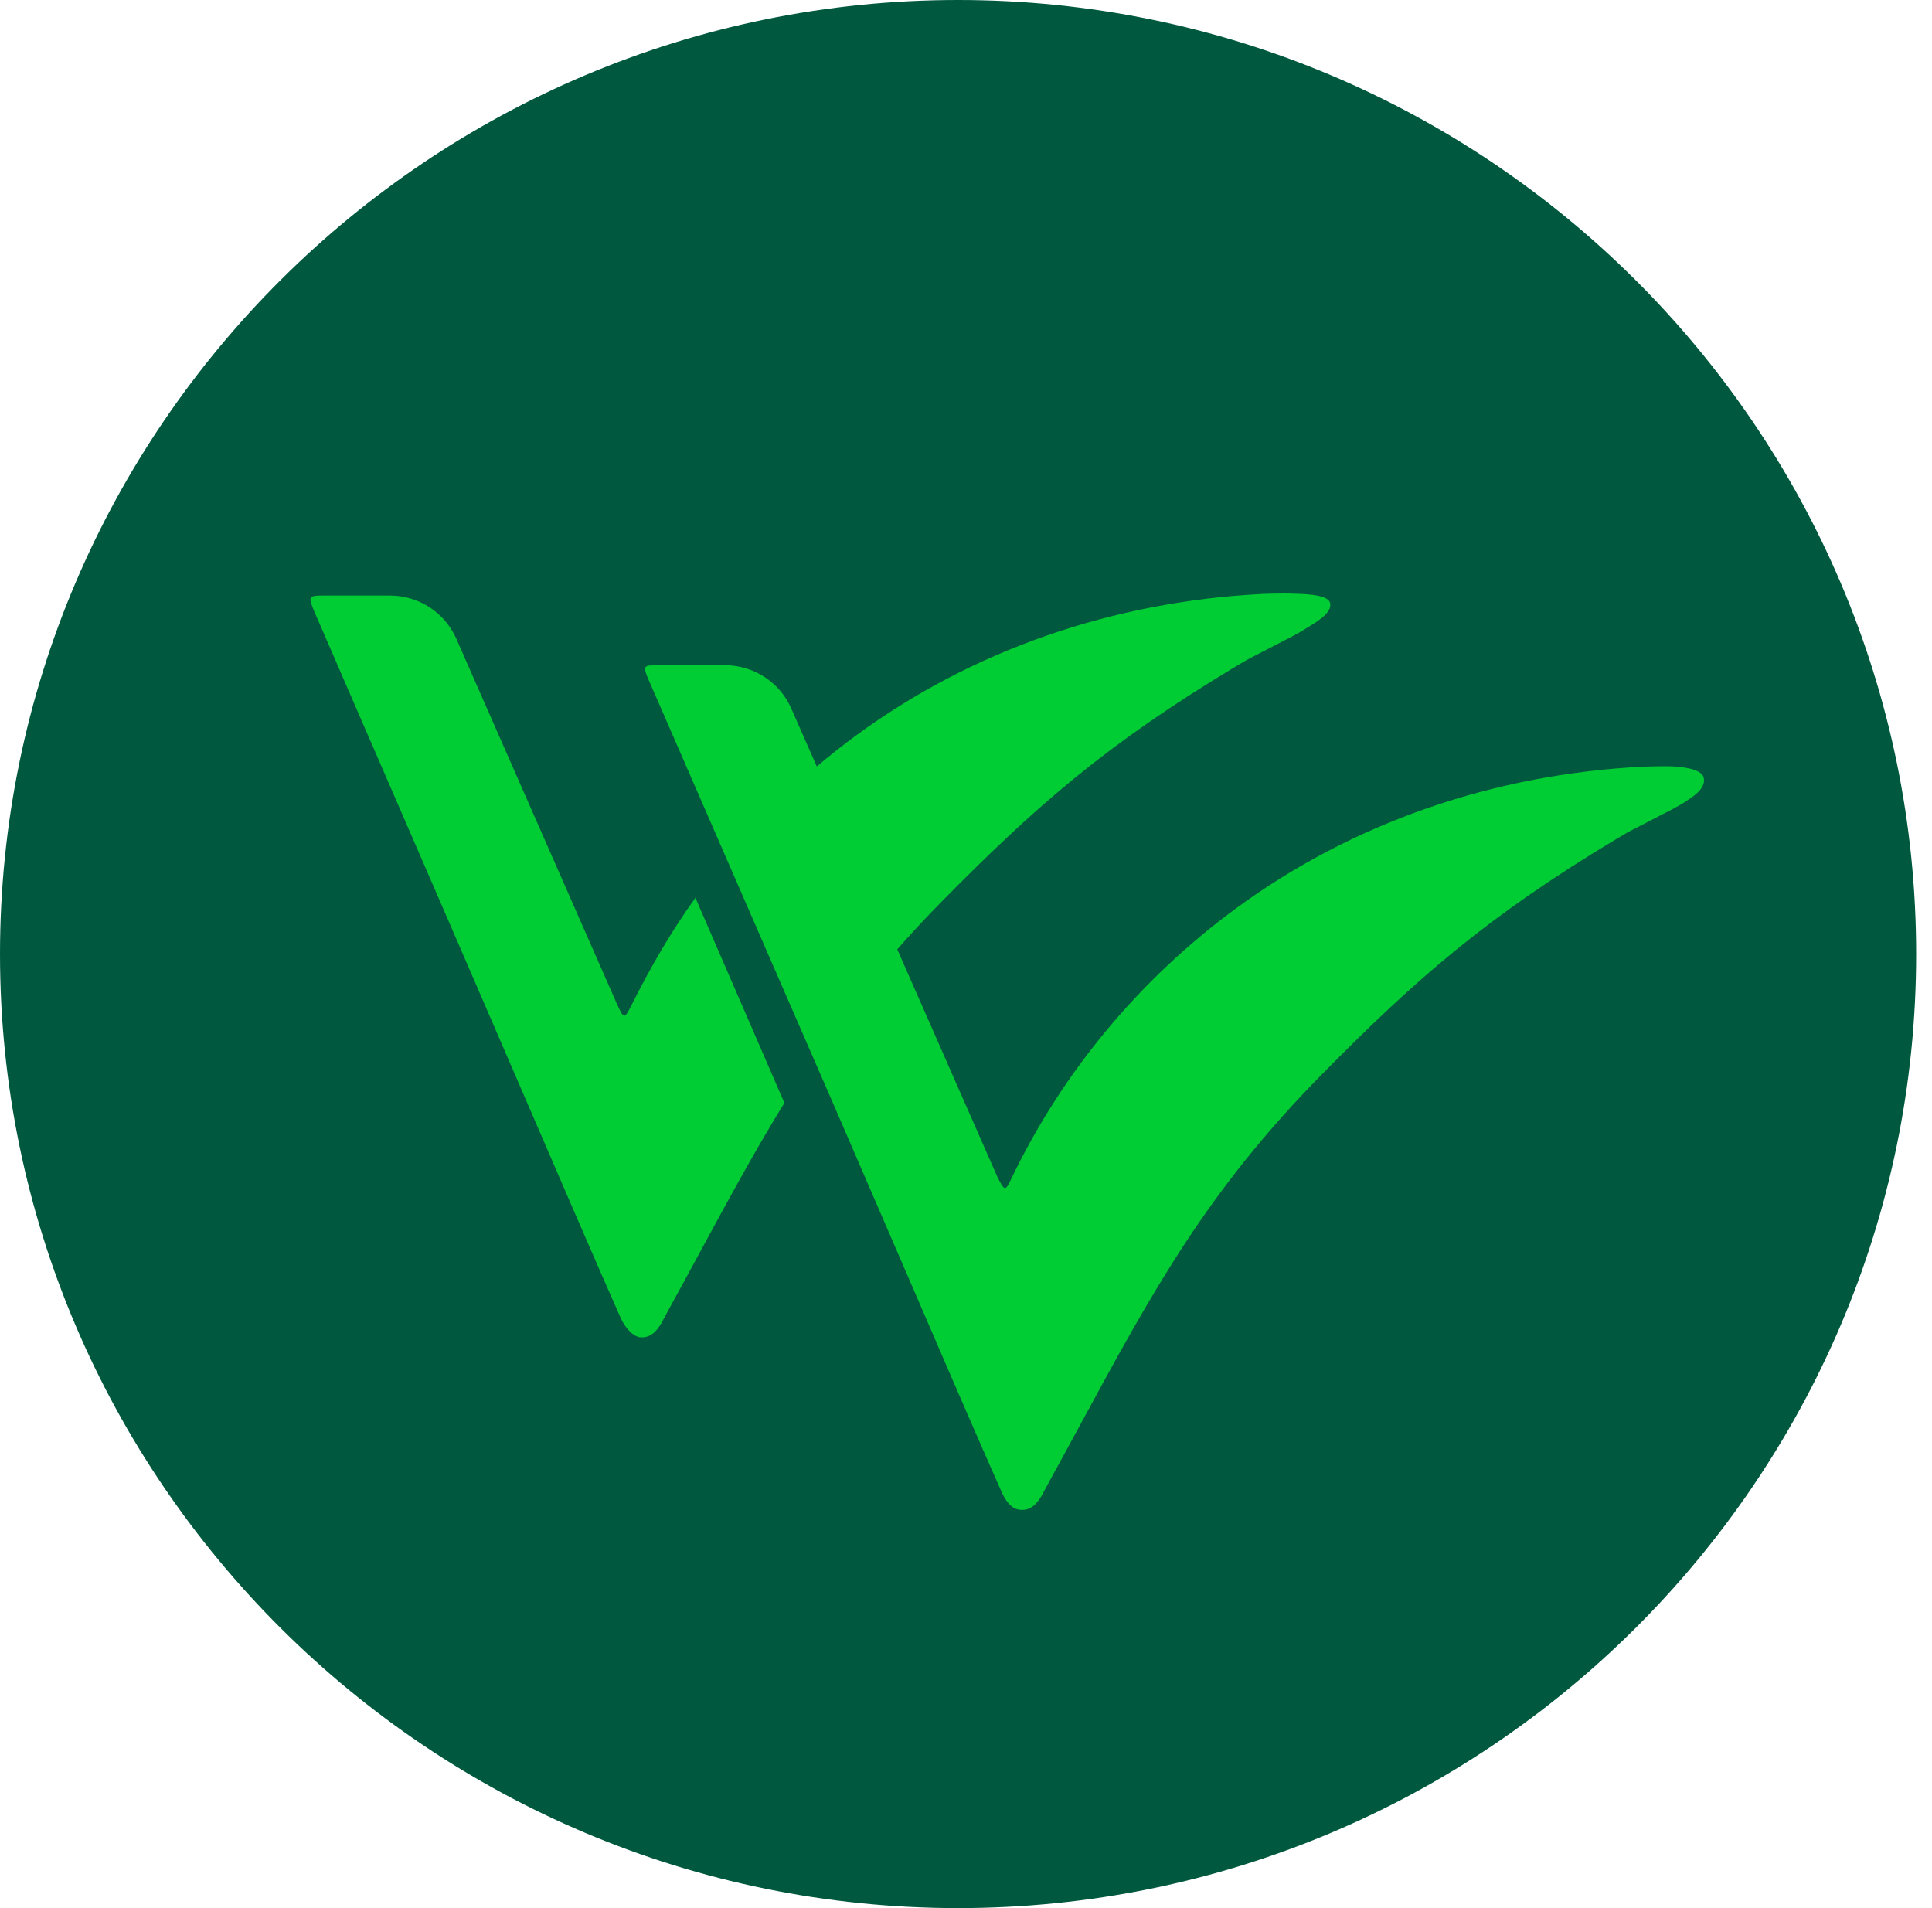
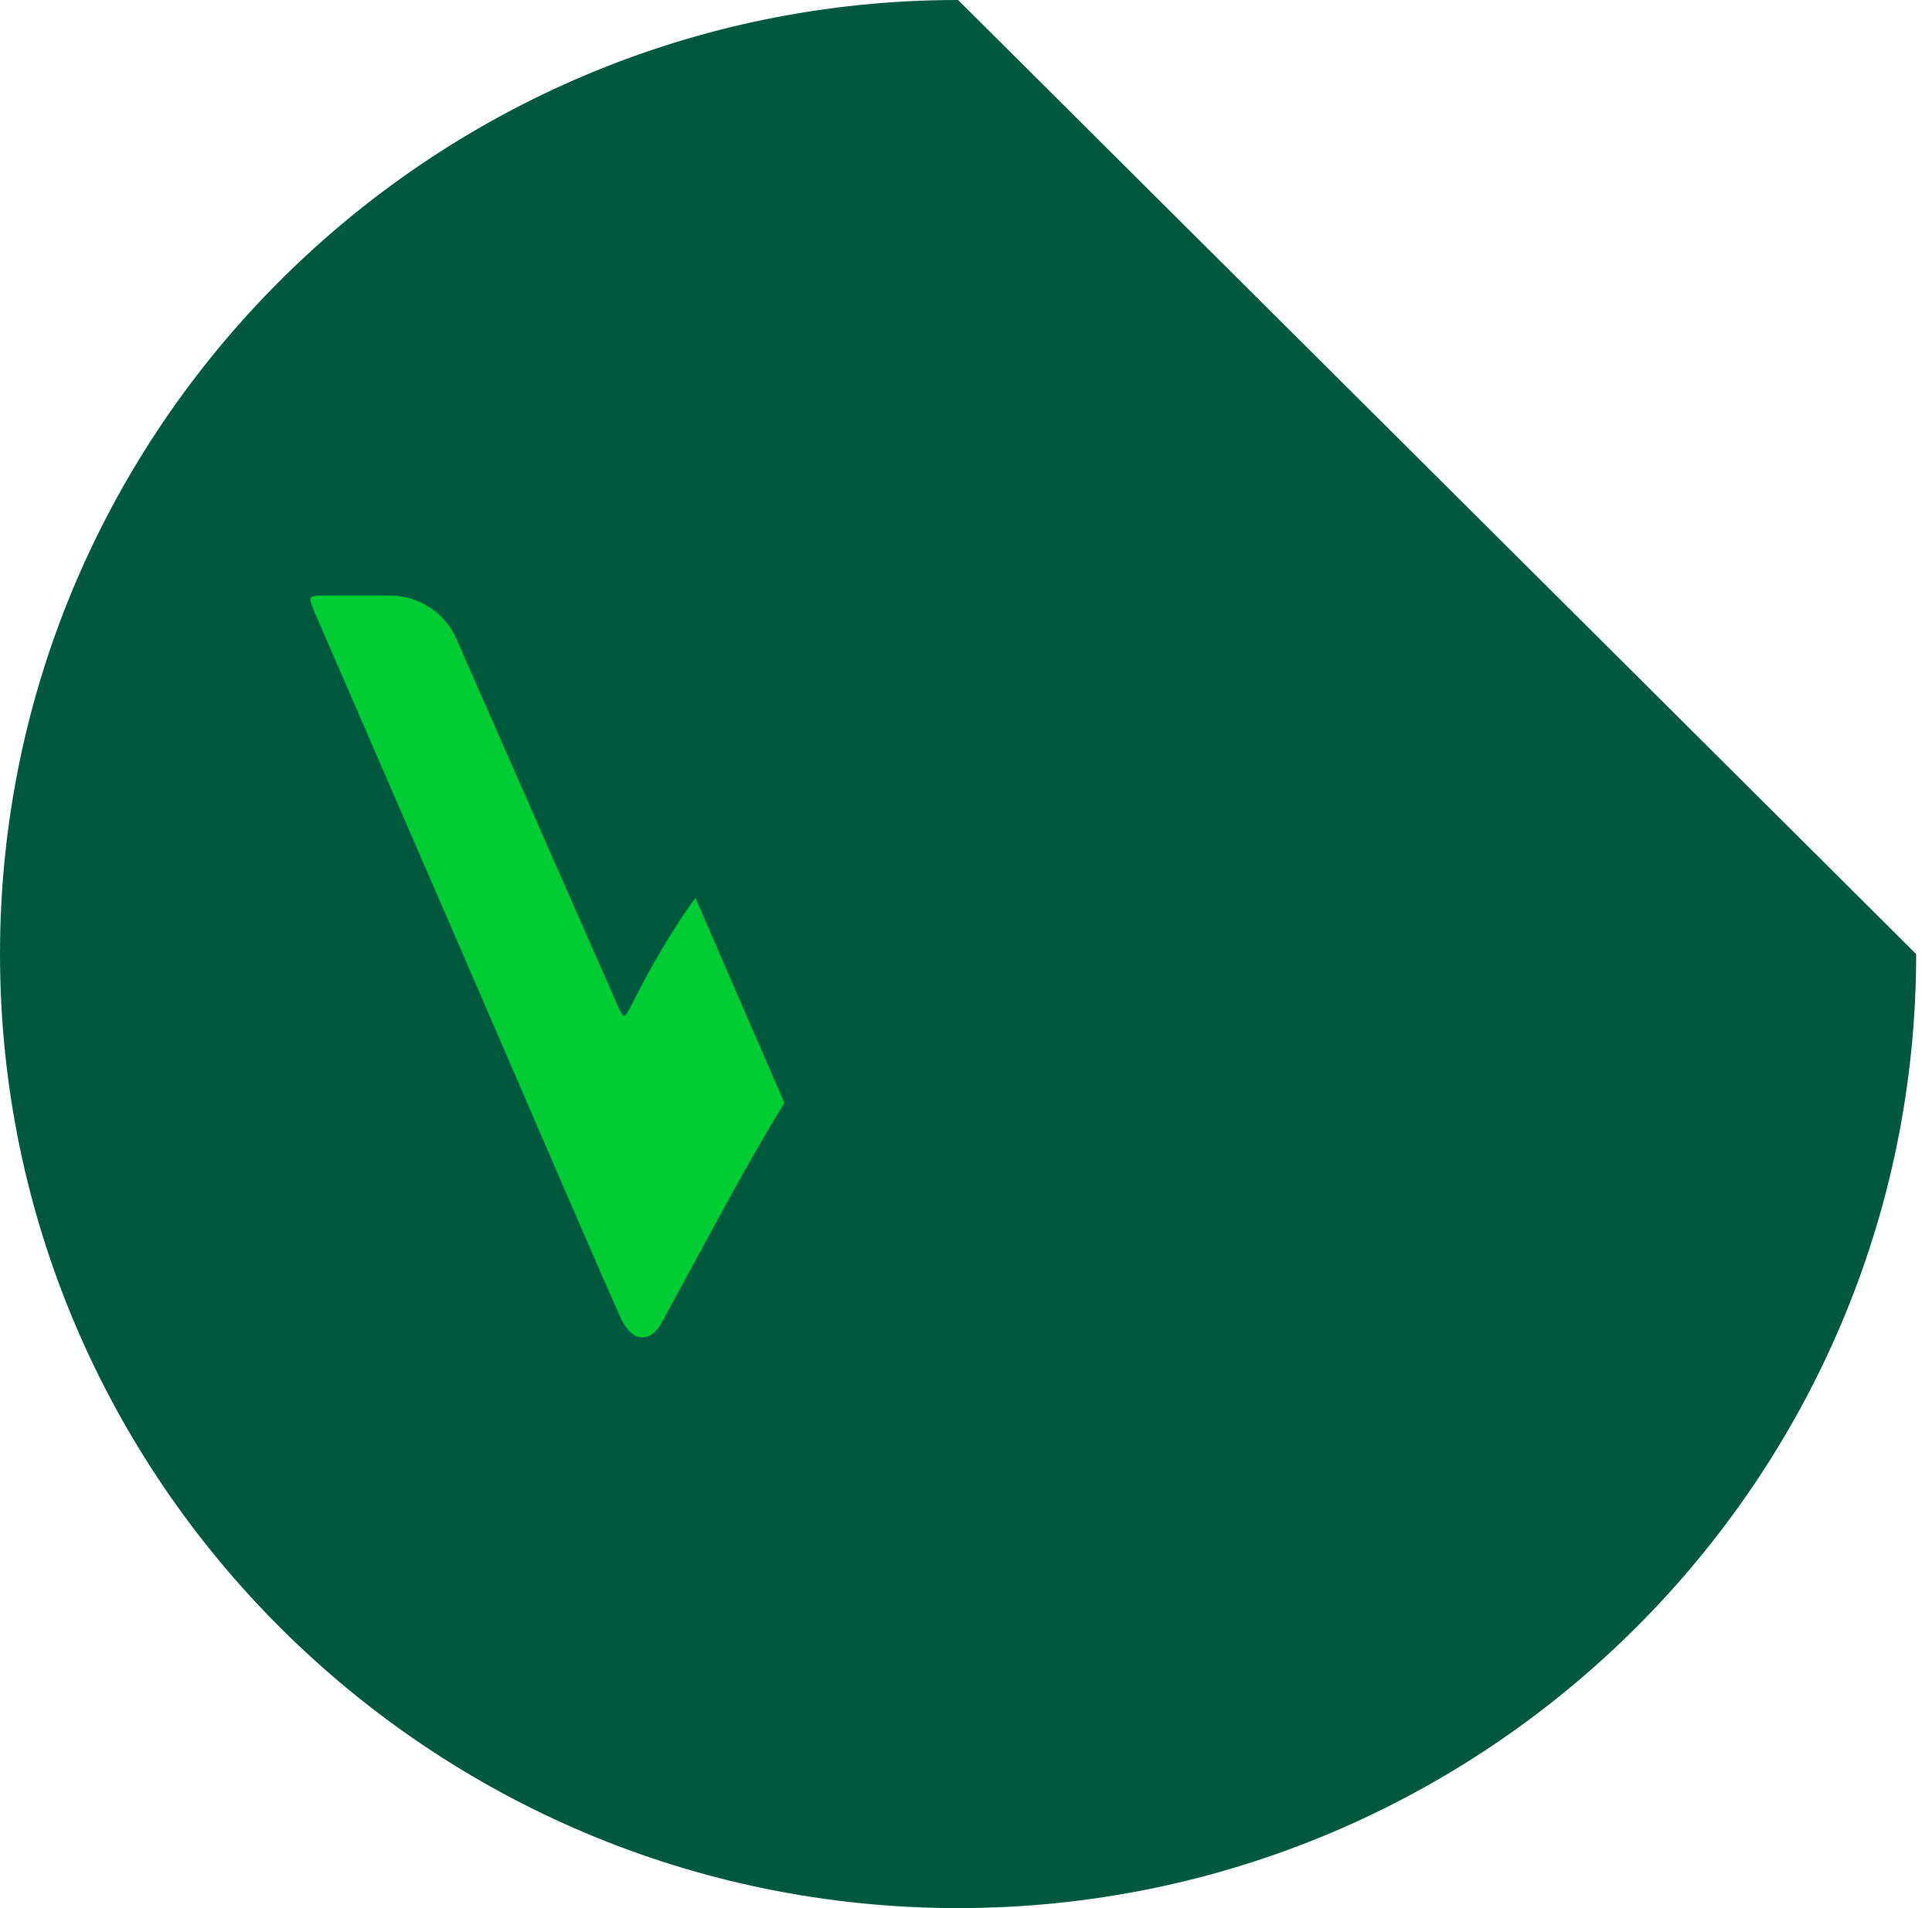
<svg xmlns="http://www.w3.org/2000/svg" width="81" height="80" viewBox="0 0 81 80" fill="none">
-   <path d="M40.168 0C18.02 0 0 17.944 0 40C0 62.056 18.02 80 40.168 80C62.317 80 80.336 62.056 80.336 40C80.336 17.944 62.317 0 40.168 0Z" fill="#00593E" />
+   <path d="M40.168 0C18.02 0 0 17.944 0 40C0 62.056 18.02 80 40.168 80C62.317 80 80.336 62.056 80.336 40Z" fill="#00593E" />
  <path d="M29.155 37.642C28.14 39.054 27.268 40.559 26.491 42.115C26.167 42.745 26.166 42.744 25.87 42.104L19.132 26.781C18.648 25.681 17.556 24.97 16.35 24.97H13.58C12.925 24.97 12.92 25.009 13.162 25.604L18.941 38.925C19.606 40.458 20.444 42.399 21.319 44.425C23.175 48.724 25.18 53.374 26.034 55.282C26.075 55.382 26.432 56.07 26.896 56.07C26.902 56.07 26.907 56.07 26.912 56.07C27.371 56.07 27.625 55.678 27.797 55.347C27.97 55.015 28.515 54.03 28.515 54.03C28.771 53.559 29.021 53.099 29.265 52.648C30.538 50.301 31.667 48.218 32.885 46.242C32.569 45.512 32.272 44.827 32.004 44.208L29.155 37.642Z" fill="#00CC33" />
-   <path d="M71.426 32.597C71.326 32.21 70.431 32.146 70.073 32.129C69.781 32.115 68.901 32.142 68.901 32.142L68.89 32.143C62.589 32.458 56.689 34.511 51.828 38.08C47.803 41.035 44.572 44.915 42.434 49.349C42.147 49.96 42.128 49.97 41.813 49.338L37.617 39.801C38.205 39.134 38.83 38.46 39.51 37.77C43.43 33.795 46.409 31.184 51.811 27.941C52.271 27.665 52.286 27.657 52.674 27.459C52.887 27.35 53.207 27.186 53.772 26.89C53.772 26.89 54.435 26.556 54.641 26.42C54.996 26.184 55.884 25.749 55.762 25.276C55.662 24.889 54.489 24.904 54.13 24.887C53.837 24.873 52.958 24.9 52.958 24.9L52.947 24.901C46.646 25.216 40.746 27.27 35.885 30.838C35.322 31.252 34.775 31.685 34.244 32.135L33.173 29.701C32.689 28.601 31.597 27.89 30.391 27.89H27.621C26.955 27.89 26.937 27.904 27.203 28.524L34.884 46.16C35.549 47.692 36.387 49.633 37.262 51.659C39.118 55.959 41.123 60.608 41.977 62.517C42.132 62.864 42.375 63.304 42.839 63.304C42.845 63.304 42.85 63.305 42.855 63.305C43.314 63.305 43.568 62.912 43.74 62.582C43.913 62.249 44.458 61.264 44.458 61.264C44.715 60.794 44.964 60.334 45.208 59.883C48.342 54.103 50.605 49.927 55.453 45.012C59.373 41.037 62.352 38.426 67.754 35.183C68.214 34.907 68.229 34.899 68.617 34.7C68.829 34.592 69.15 34.428 69.715 34.132C69.715 34.132 70.378 33.798 70.584 33.661C70.939 33.426 71.548 33.07 71.426 32.597Z" fill="#00CC33" />
</svg>